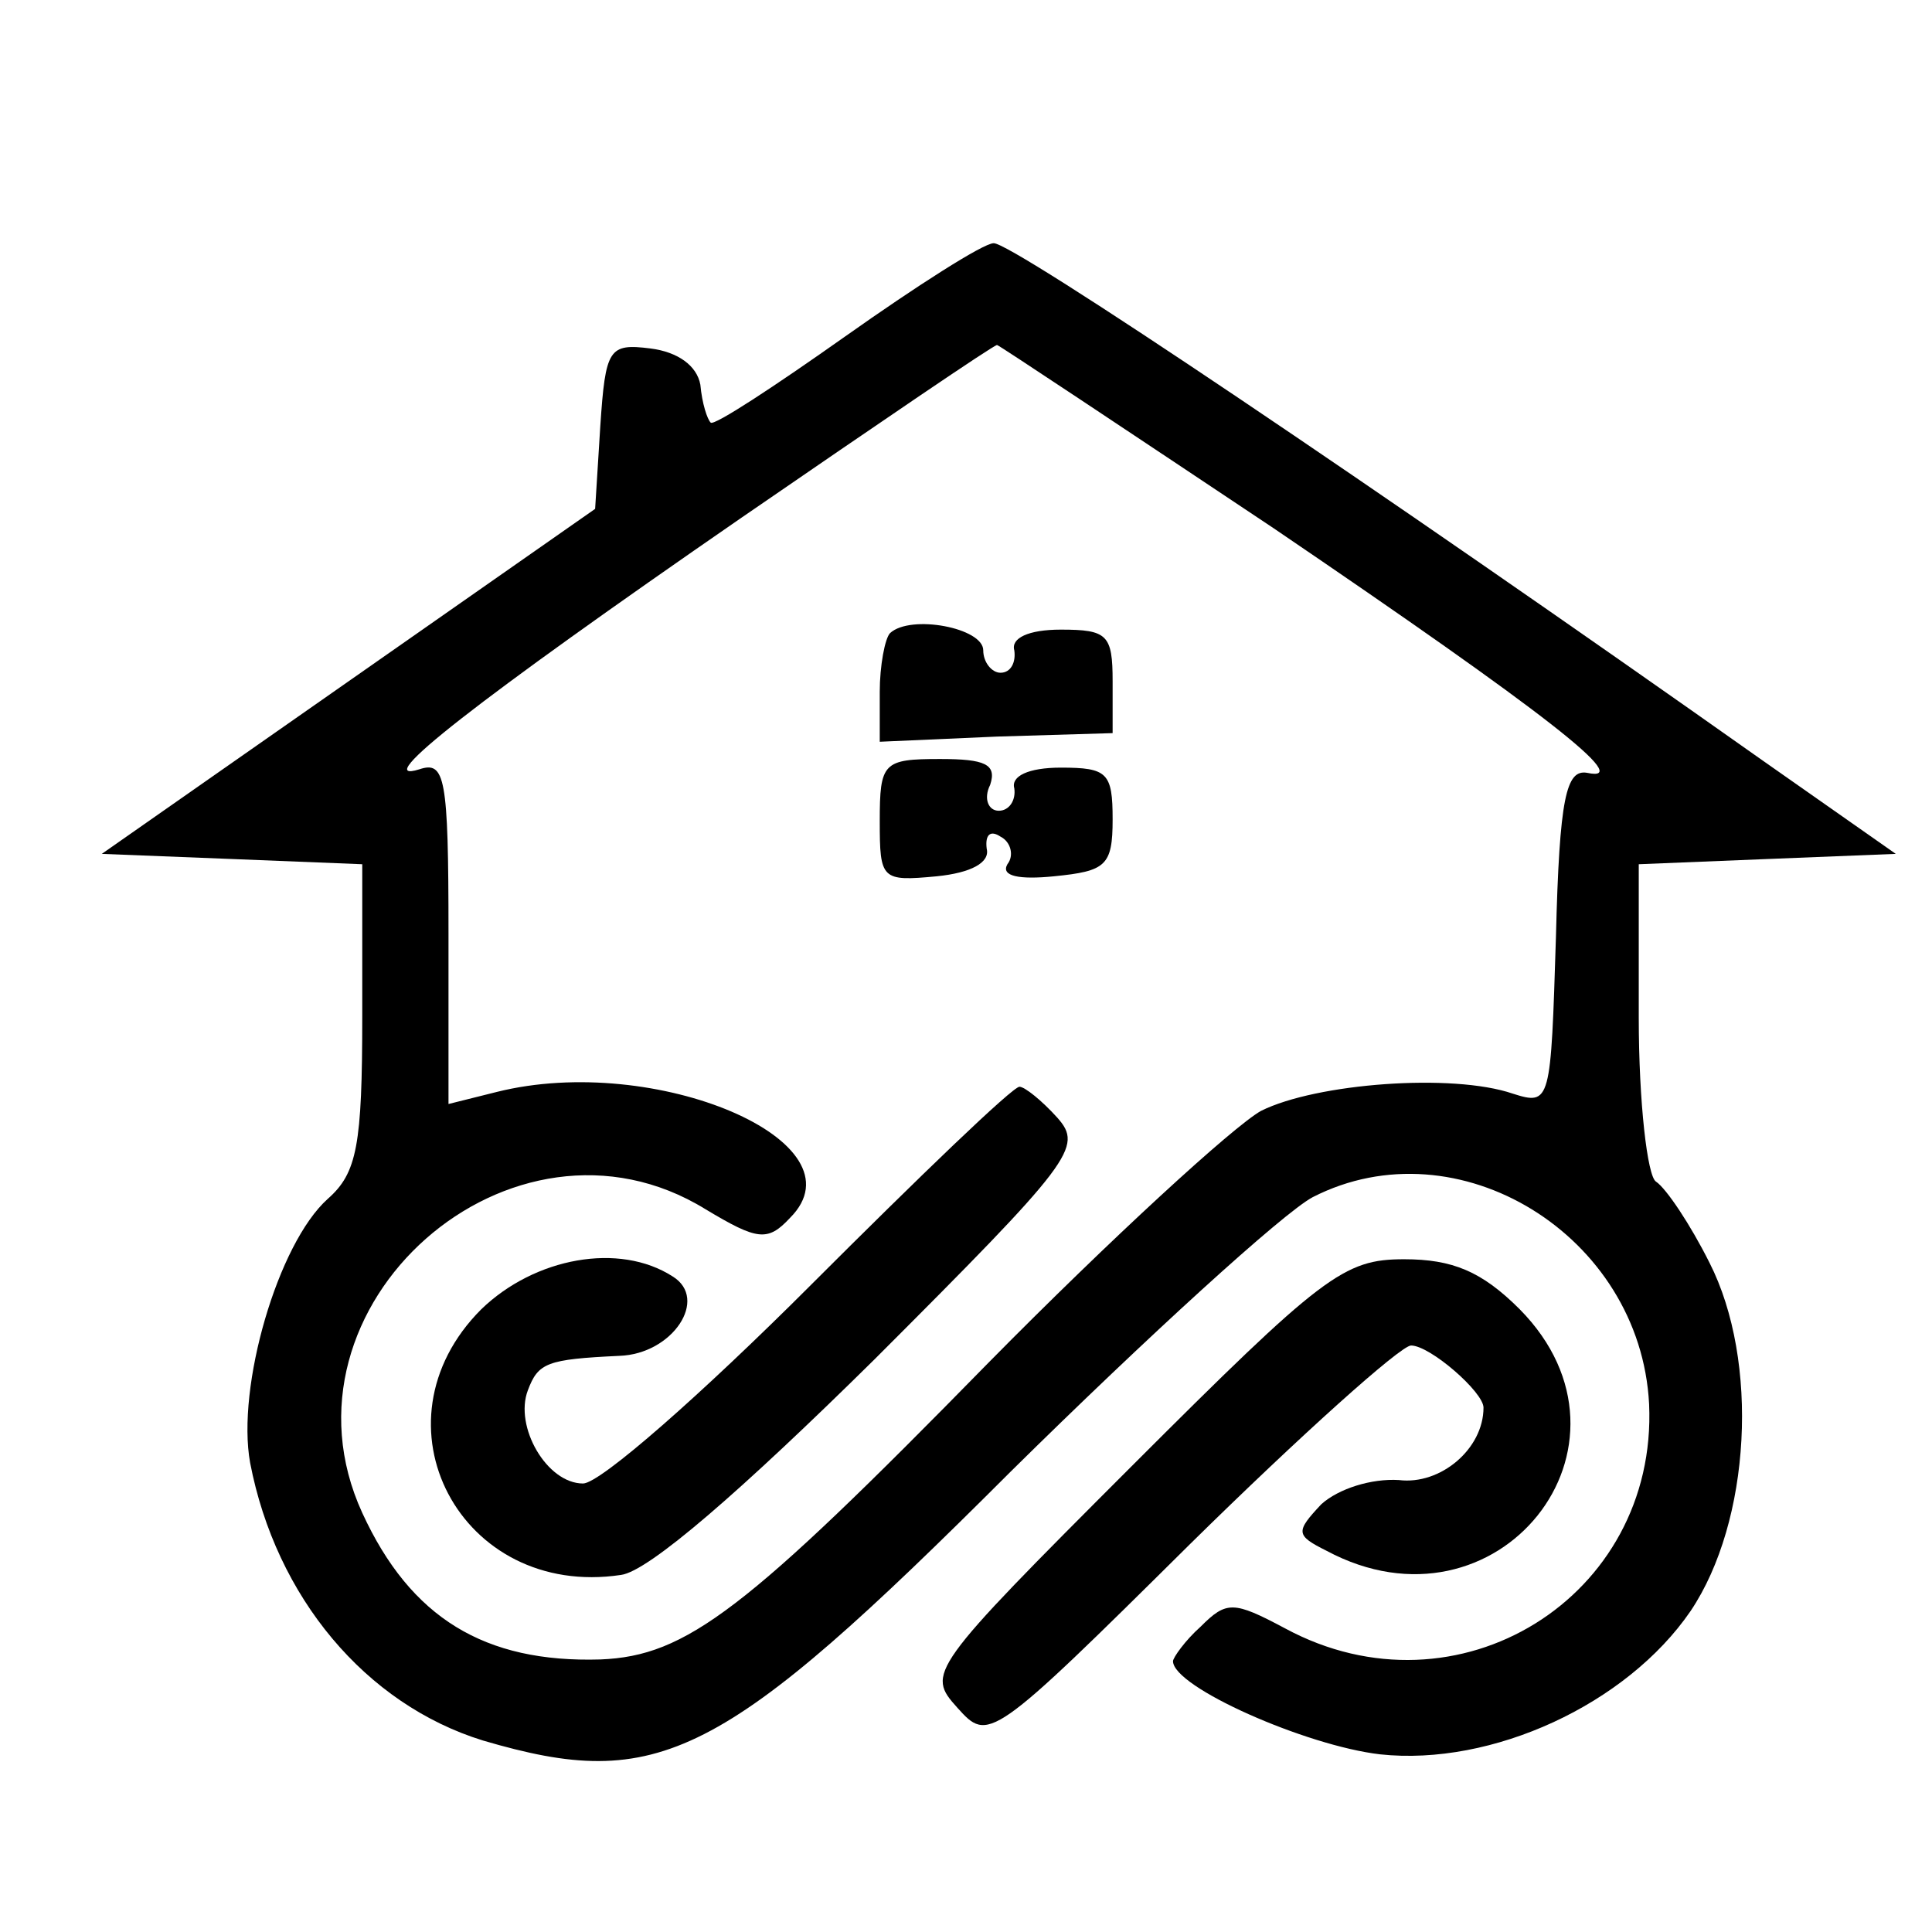
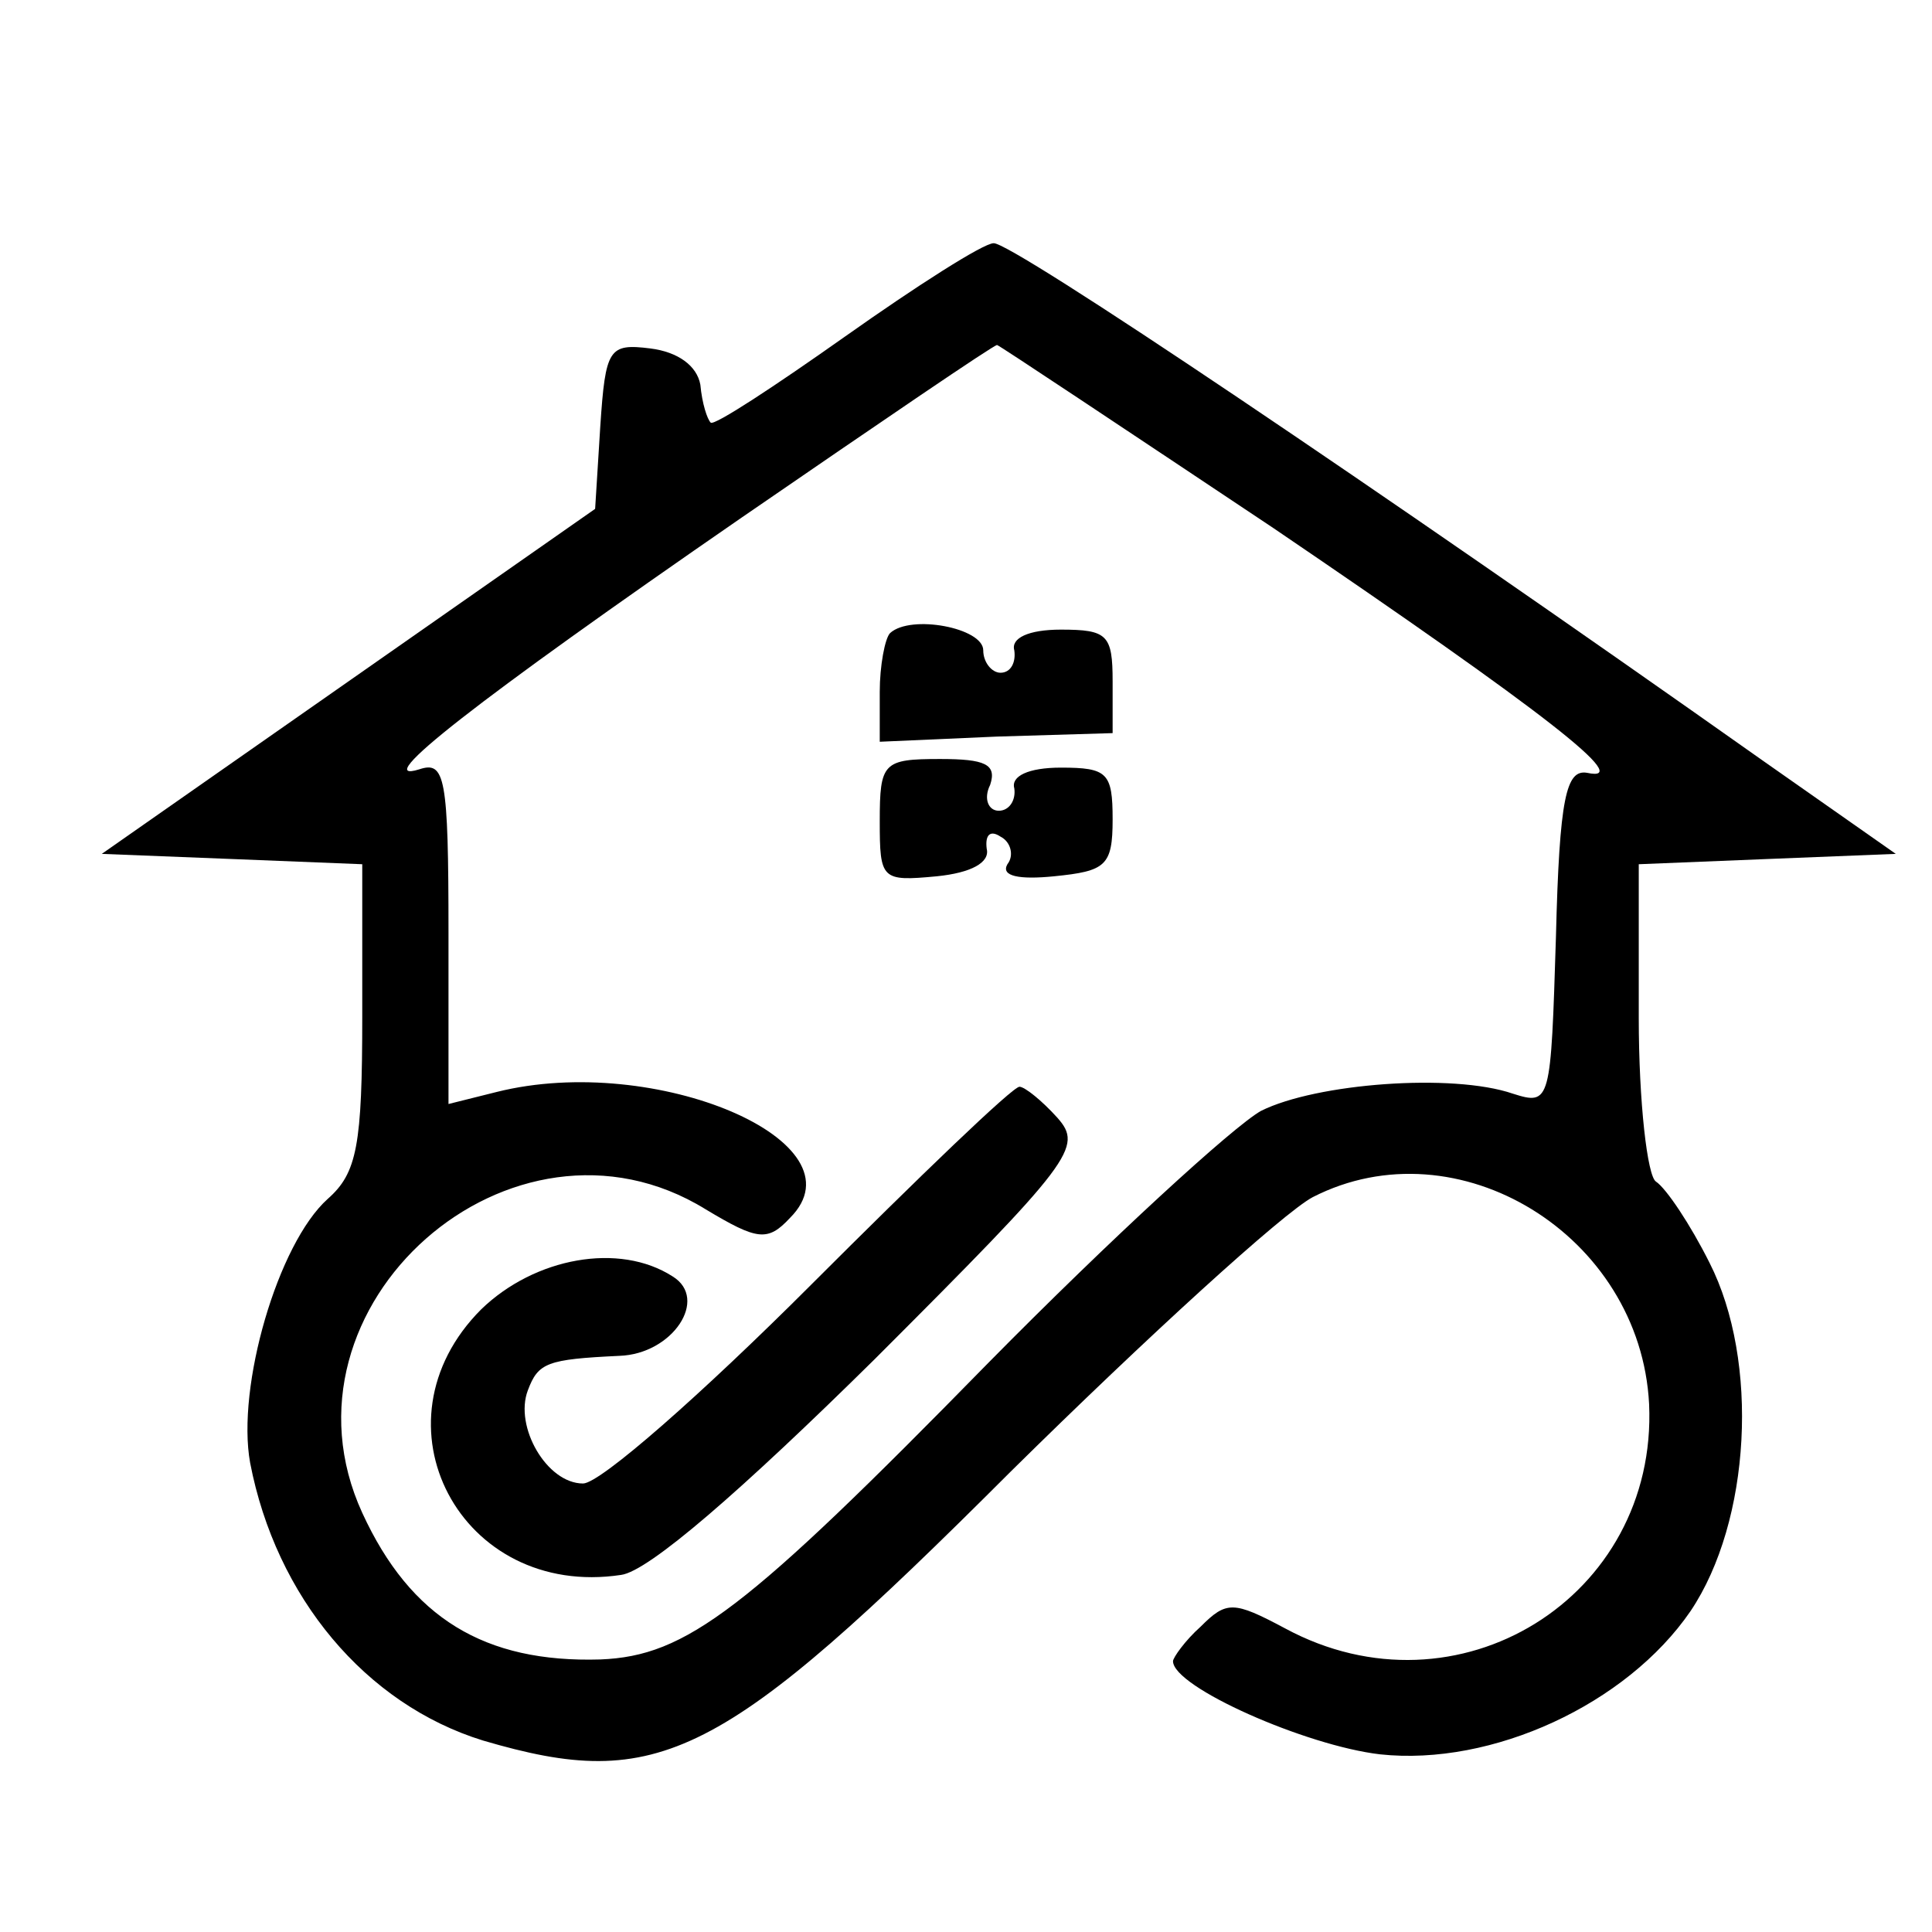
<svg xmlns="http://www.w3.org/2000/svg" version="1.0" width="112pt" height="112pt" viewBox="0 0 112 112" preserveAspectRatio="xMidYMid meet">
  <g transform="translate(0,112) scale(0.1,-0.1)" fill="#000000" stroke="none">
    <path d="M490 925 c-41 -29 -76 -52 -78 -50 -2 2 -5 11 -6 22 -2 11 -13 19 -29 21 -24 3 -26 0 -29 -45 l-3 -48 -143 -100 -143 -100 76 -3 75 -3 0 -88 c0 -75 -3 -91 -20 -106 -29 -26 -53 -109 -45 -153 15 -78 67 -140 135 -161 102 -30 138 -12 306 156 79 78 158 150 175 159 84 43 190 -22 195 -120 5 -112 -111 -184 -211 -130 -30 16 -34 16 -49 1 -9 -8 -16 -18 -16 -20 0 -15 77 -49 120 -54 65 -7 143 29 180 83 35 52 40 145 11 202 -11 22 -25 43 -31 47 -5 3 -10 46 -10 95 l0 89 74 3 75 3 -77 54 c-225 159 -436 301 -446 300 -6 0 -45 -25 -86 -54z m248 -111 c159 -108 210 -148 182 -142 -12 2 -16 -14 -18 -95 -3 -96 -3 -98 -25 -91 -35 12 -114 6 -146 -10 -16 -9 -87 -74 -158 -146 -141 -144 -175 -170 -225 -172 -67 -2 -110 24 -138 85 -55 120 87 245 199 176 30 -18 36 -19 49 -5 44 44 -78 96 -170 73 l-28 -7 0 99 c0 91 -2 100 -17 95 -29 -9 32 39 187 146 80 55 146 100 148 100 1 0 73 -48 160 -106z" />
    <path d="M516 753 c-3 -3 -6 -19 -6 -34 l0 -29 68 3 67 2 0 30 c0 27 -3 30 -30 30 -19 0 -29 -5 -27 -12 1 -7 -2 -13 -8 -13 -5 0 -10 6 -10 13 0 13 -42 21 -54 10z" />
    <path d="M510 644 c0 -34 1 -35 33 -32 20 2 31 8 29 16 -1 8 2 11 8 7 6 -3 8 -11 4 -16 -4 -7 7 -9 27 -7 30 3 34 6 34 33 0 27 -3 30 -30 30 -19 0 -29 -5 -27 -12 1 -7 -3 -13 -9 -13 -6 0 -9 7 -5 15 4 12 -3 15 -29 15 -33 0 -35 -2 -35 -36z" />
-     <path d="M470 375 c-63 -63 -122 -115 -132 -115 -21 0 -40 33 -32 54 6 16 11 18 53 20 31 1 52 33 31 46 -31 20 -80 11 -111 -19 -66 -66 -12 -168 81 -154 16 2 70 49 147 125 115 115 121 123 106 140 -9 10 -19 18 -22 18 -4 0 -58 -52 -121 -115z" />
-     <path d="M656 270 c-118 -118 -119 -120 -101 -140 18 -20 19 -20 135 95 64 63 122 115 128 115 11 0 42 -27 42 -36 0 -24 -25 -45 -49 -42 -16 1 -35 -5 -45 -14 -15 -16 -15 -18 3 -27 99 -53 190 61 112 140 -22 22 -39 29 -67 29 -35 0 -47 -9 -158 -120z" />
+     <path d="M470 375 c-63 -63 -122 -115 -132 -115 -21 0 -40 33 -32 54 6 16 11 18 53 20 31 1 52 33 31 46 -31 20 -80 11 -111 -19 -66 -66 -12 -168 81 -154 16 2 70 49 147 125 115 115 121 123 106 140 -9 10 -19 18 -22 18 -4 0 -58 -52 -121 -115" />
  </g>
</svg>